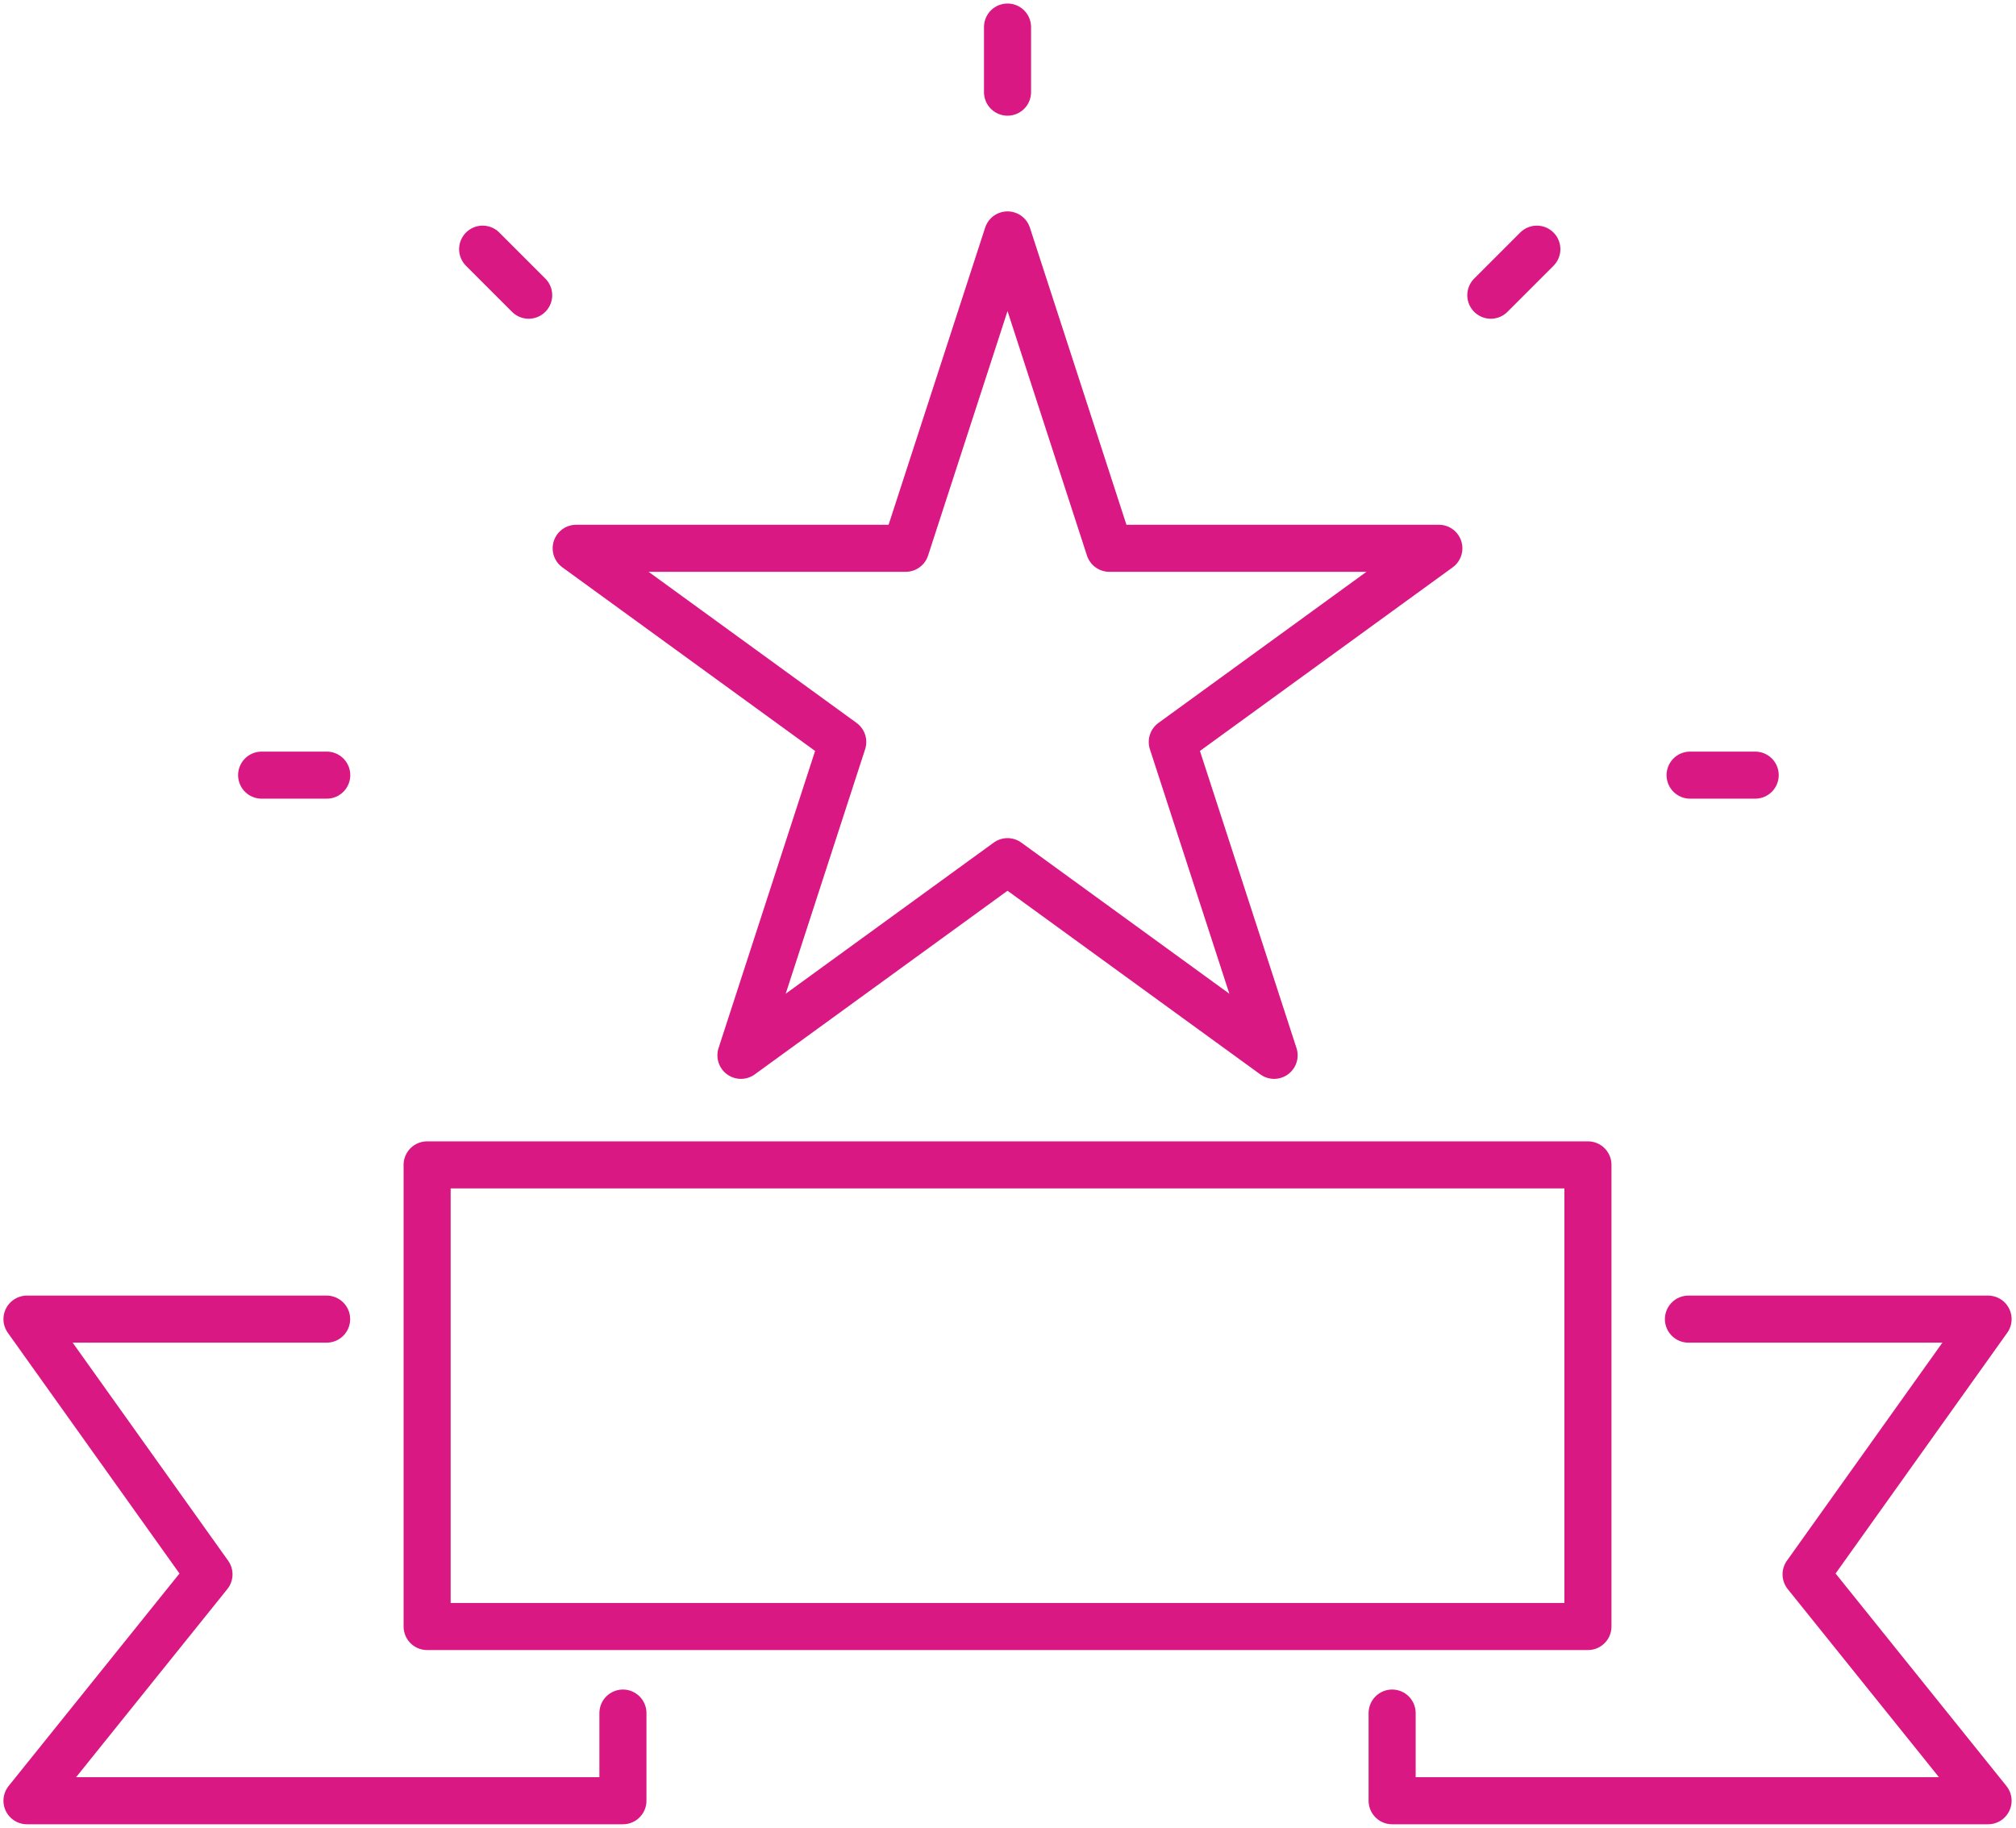
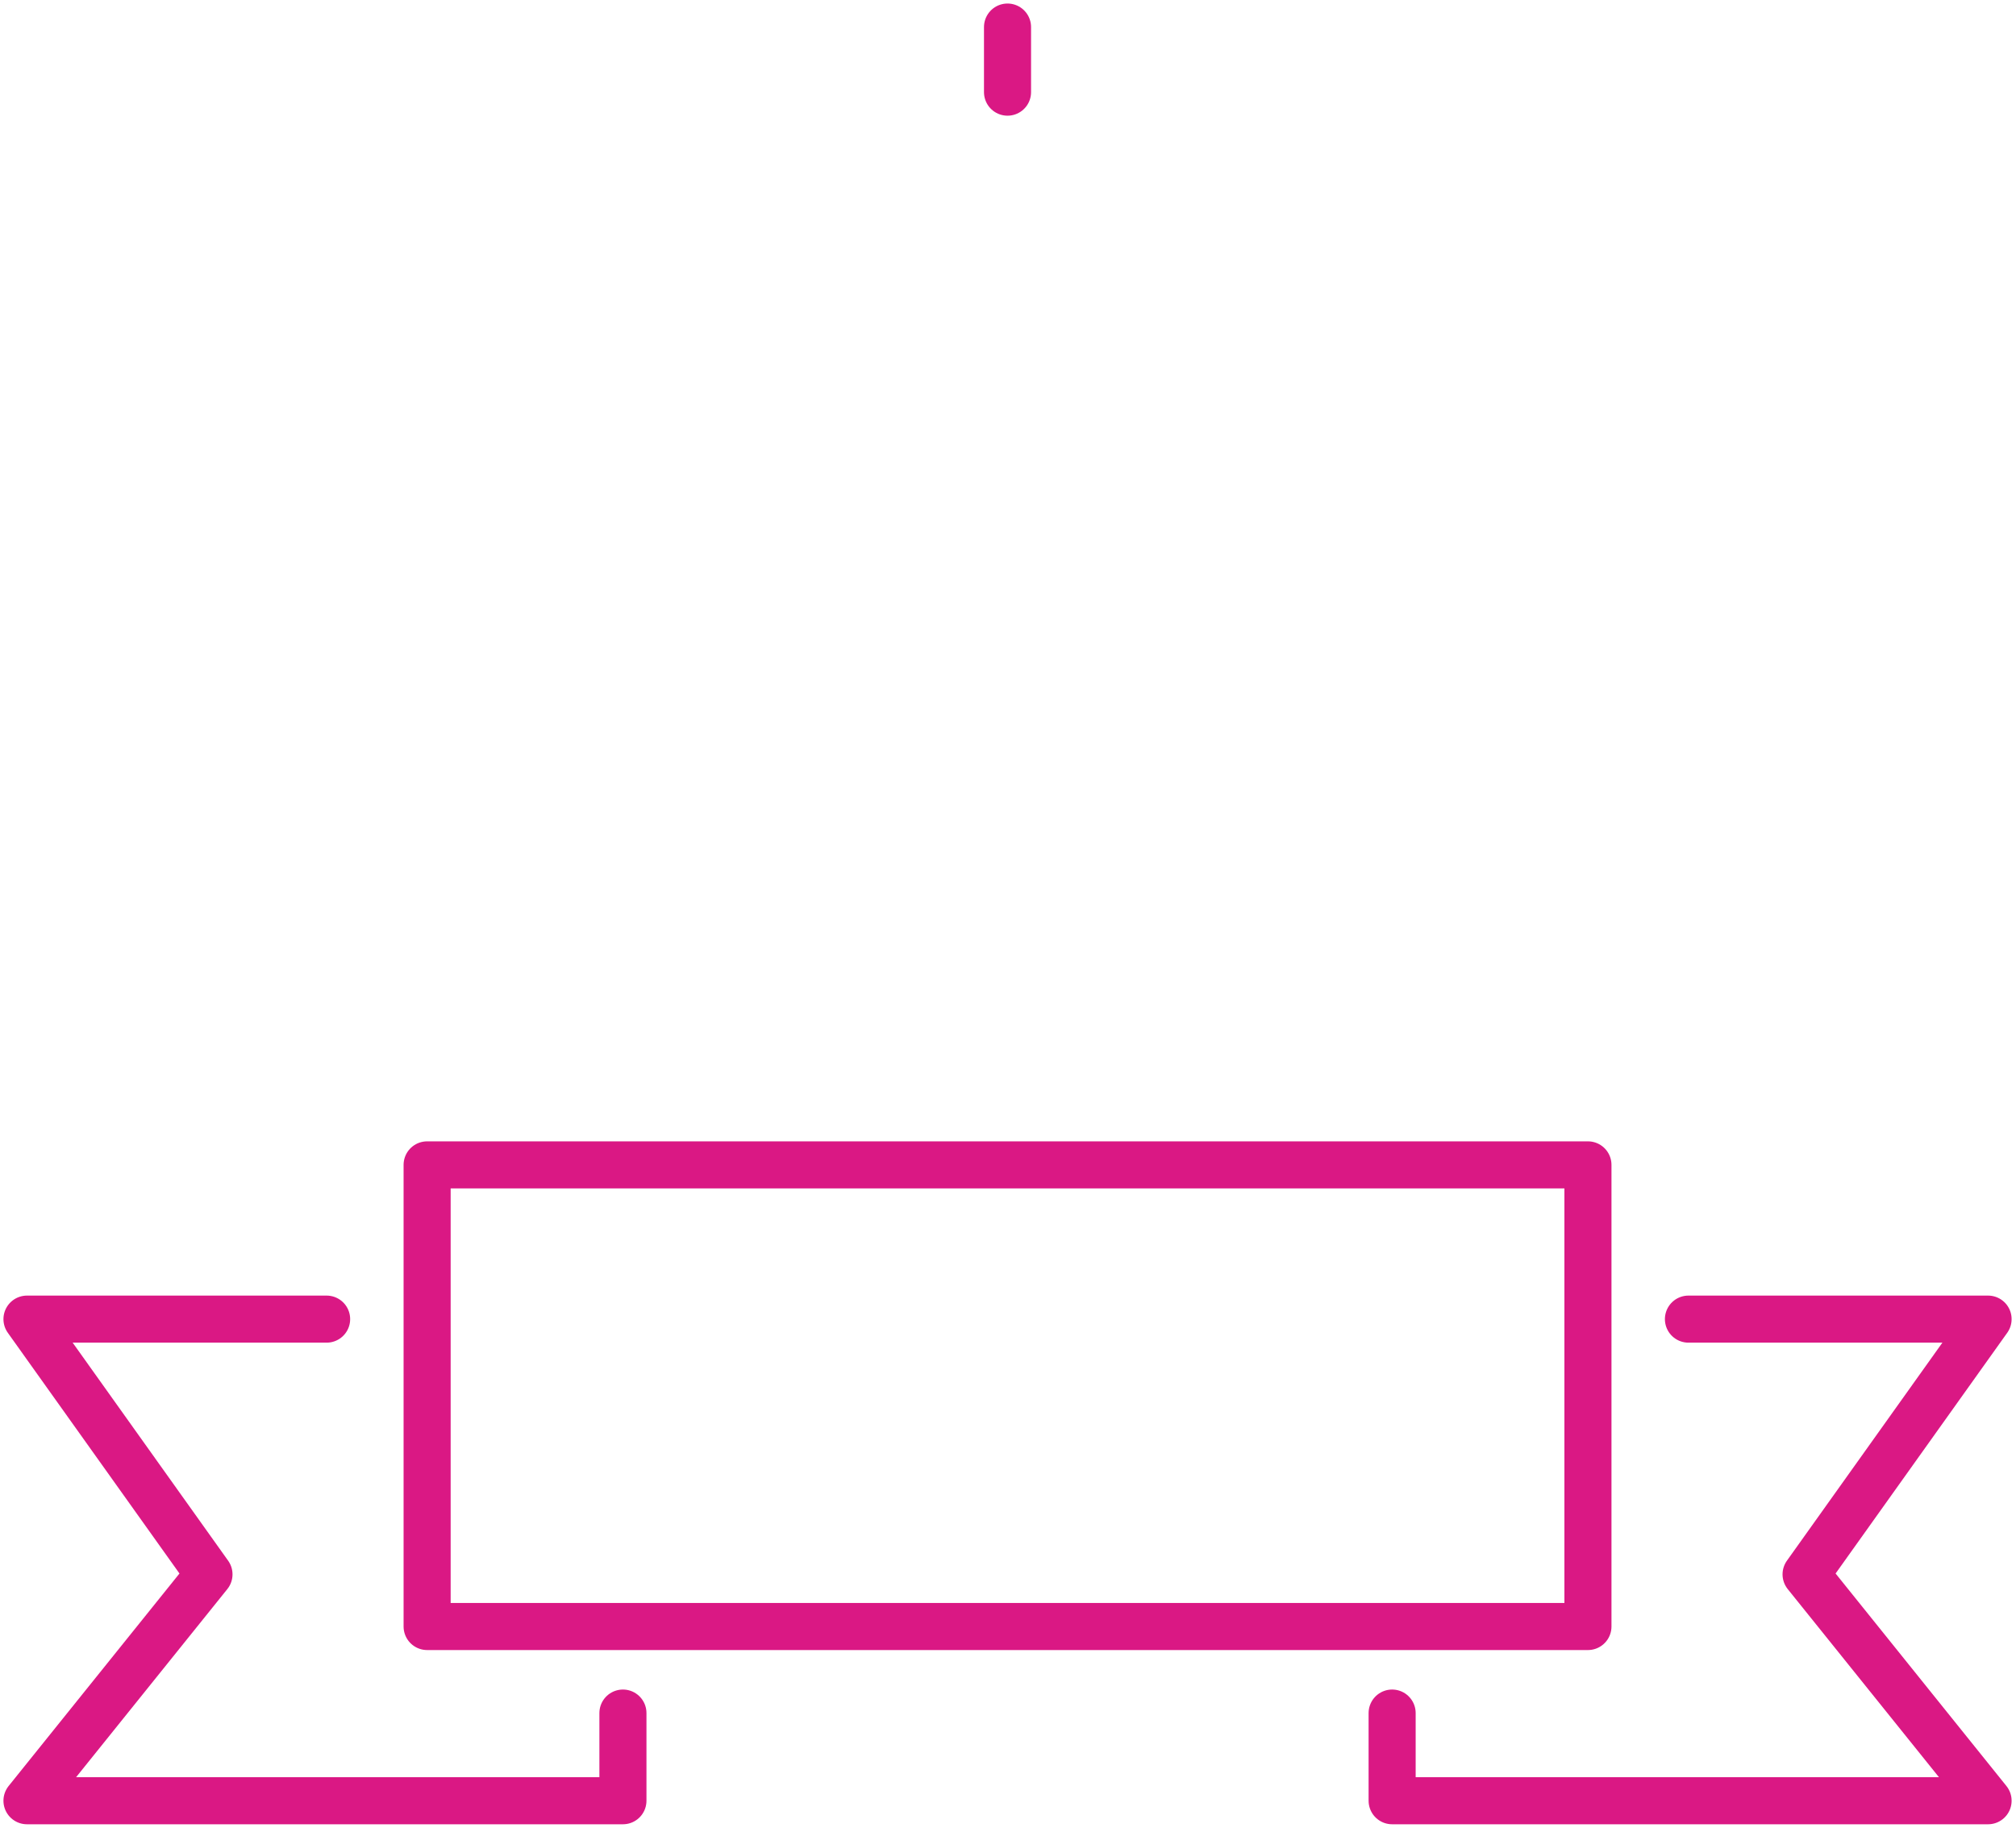
<svg xmlns="http://www.w3.org/2000/svg" width="257" height="233" viewBox="0 0 257 233" fill="none">
  <path d="M202.431 148.508H54.449V207.361H202.431V148.508Z" stroke="#DA1884" stroke-width="6" stroke-linecap="round" stroke-linejoin="round" />
  <path d="M41.638 168.172H3.439L26.641 200.711L3.439 229.572H79.411V218.395" stroke="#DA1884" stroke-width="6" stroke-linecap="round" stroke-linejoin="round" />
  <path d="M215.242 168.172H253.44L230.239 200.711L253.44 229.572H177.469V218.395" stroke="#DA1884" stroke-width="6" stroke-linecap="round" stroke-linejoin="round" />
-   <path d="M128.439 29.949L141.419 69.9H183.426L149.442 94.591L162.423 134.542L128.439 109.851L94.455 134.542L107.435 94.591L73.451 69.9H115.458L128.439 29.949Z" stroke="#DA1884" stroke-width="6" stroke-linecap="round" stroke-linejoin="round" />
  <path d="M128.439 3.449V11.749" stroke="#DA1884" stroke-width="6" stroke-linecap="round" stroke-linejoin="round" />
-   <path d="M195.917 31.766L190.049 37.635" stroke="#DA1884" stroke-width="6" stroke-linecap="round" stroke-linejoin="round" />
-   <path d="M61.527 31.766L67.396 37.635" stroke="#DA1884" stroke-width="6" stroke-linecap="round" stroke-linejoin="round" />
-   <path d="M33.353 98.82H41.653" stroke="#DA1884" stroke-width="6" stroke-linecap="round" stroke-linejoin="round" />
-   <path d="M215.453 98.82H223.753" stroke="#DA1884" stroke-width="6" stroke-linecap="round" stroke-linejoin="round" />
</svg>